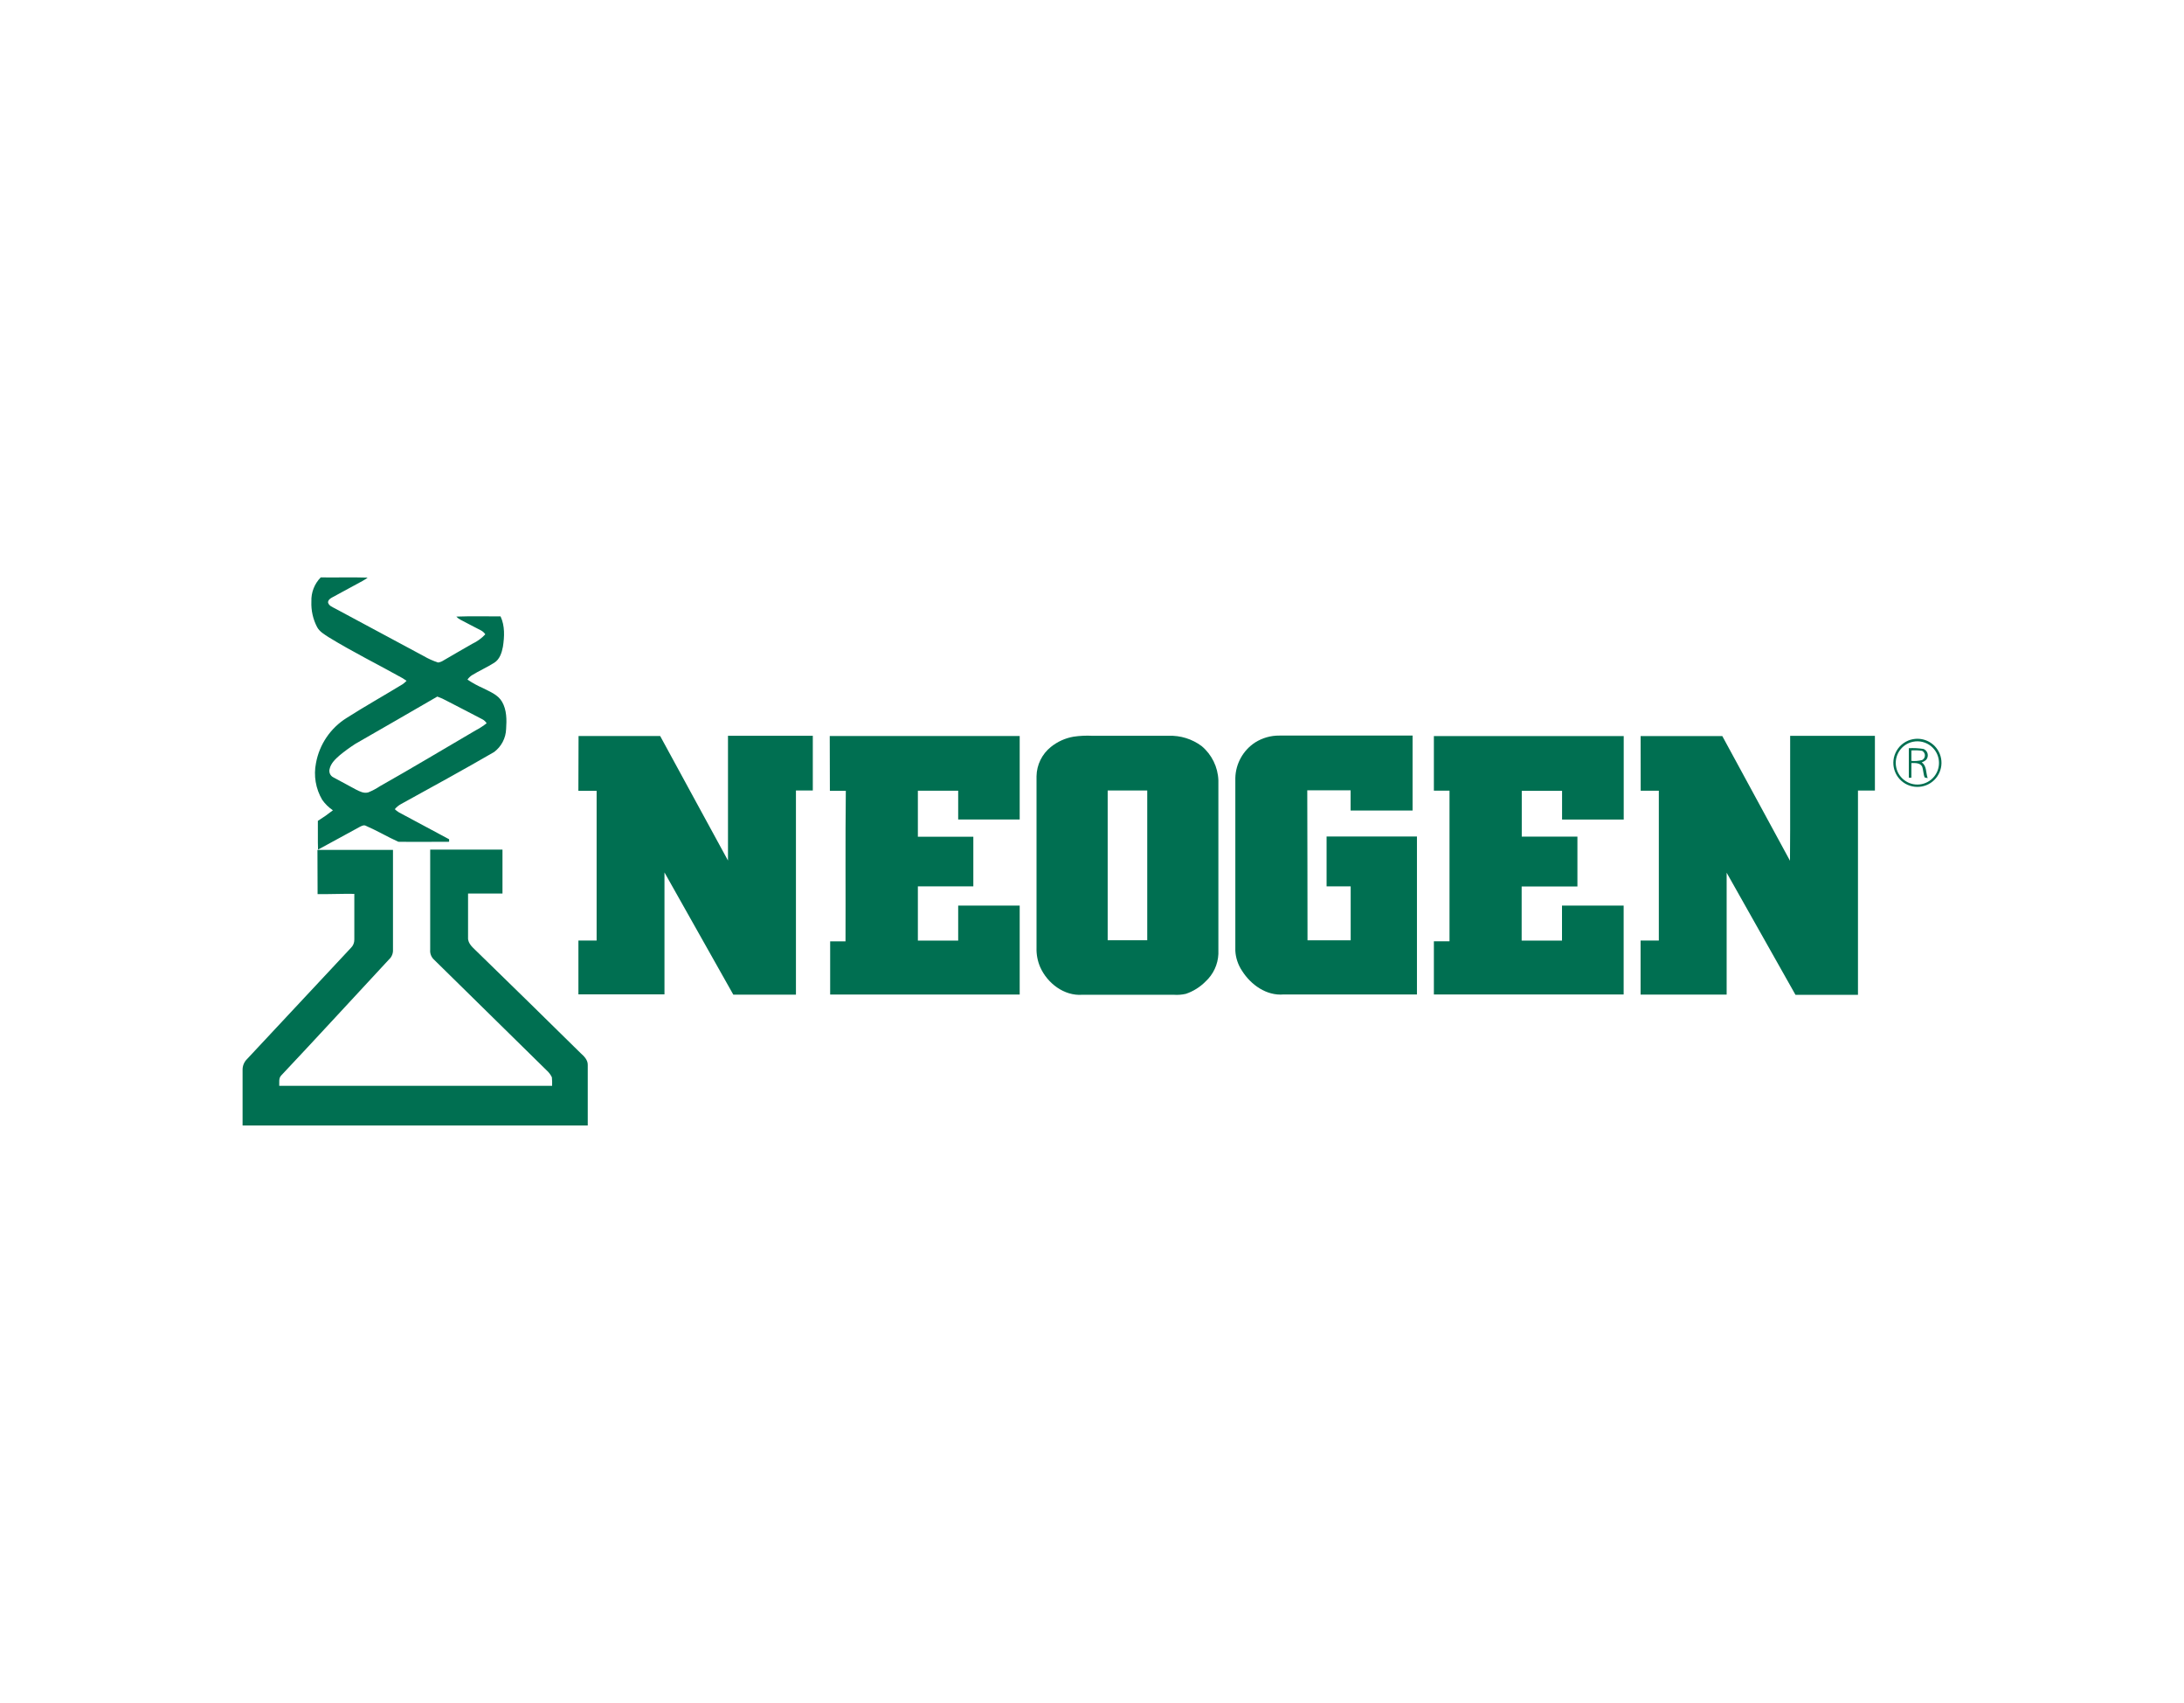
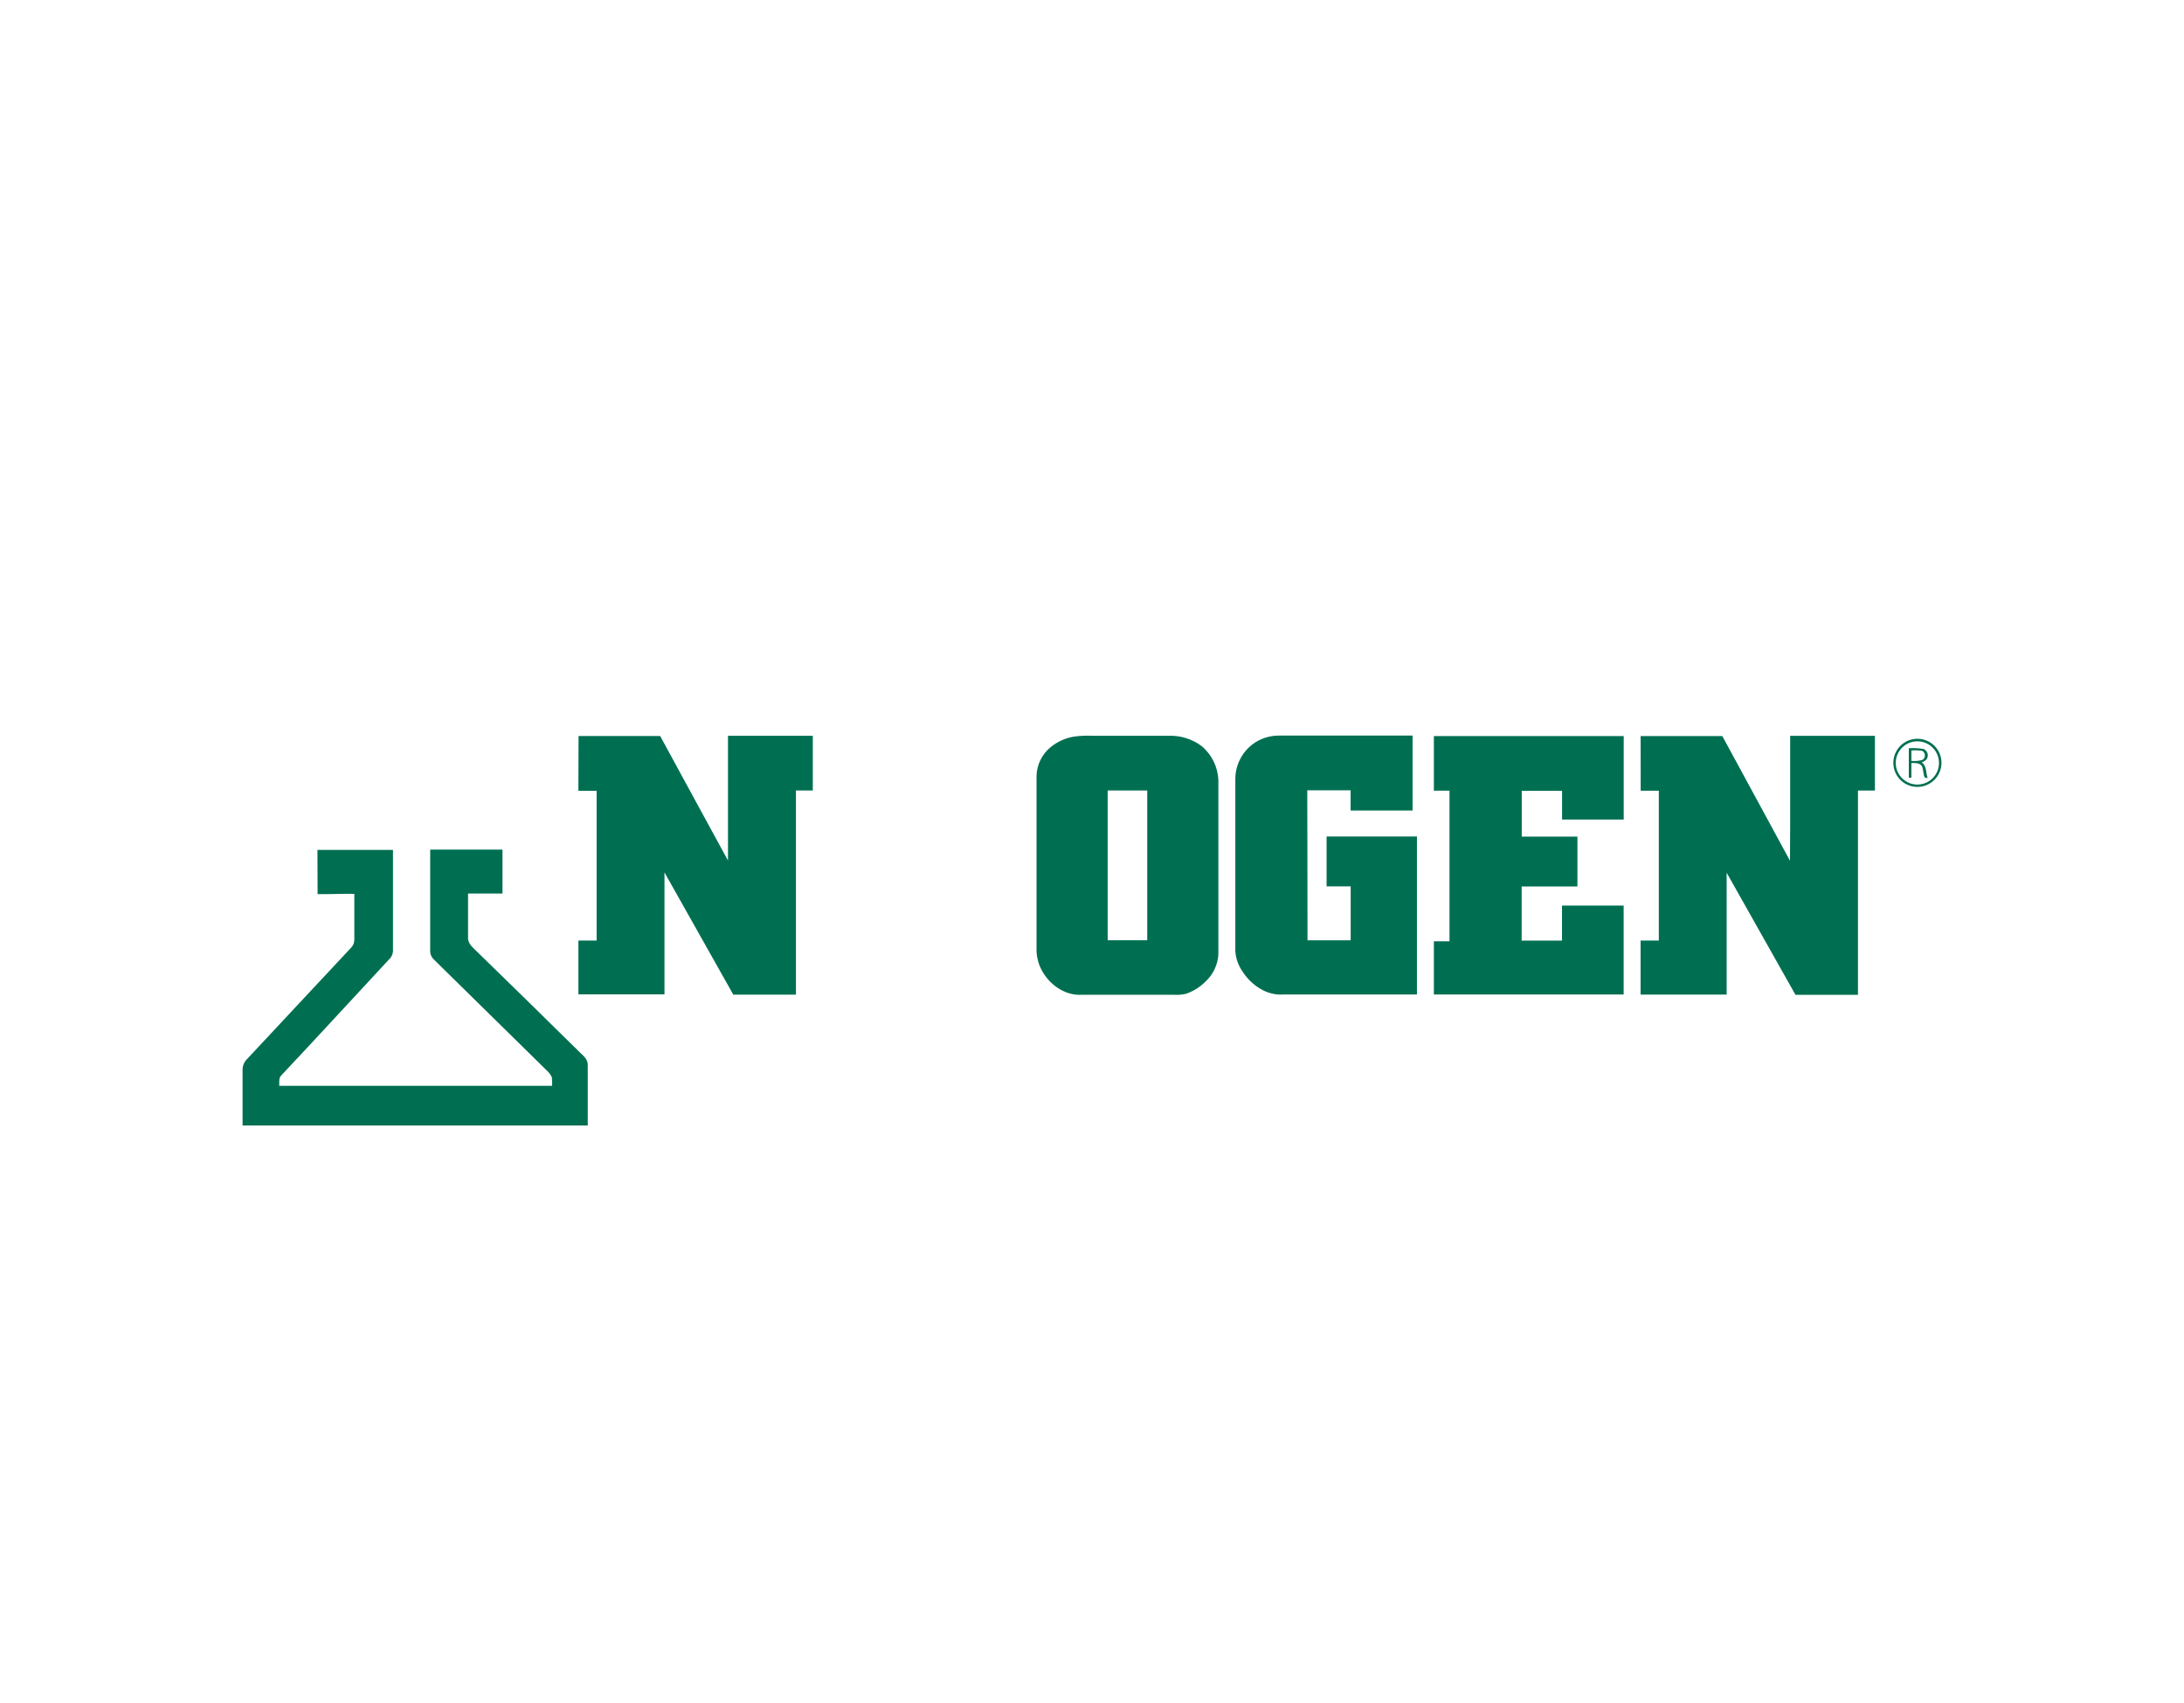
<svg xmlns="http://www.w3.org/2000/svg" version="1.0" id="Layer_1" x="0px" y="0px" viewBox="0 0 634.45 494.63" style="enable-background:new 0 0 634.45 494.63;" xml:space="preserve">
  <style type="text/css">
	.st0{fill:#006F51;}
</style>
  <g>
-     <path class="st0" d="M90.46,174.7c-0.1-2.61,0.88-5.14,2.71-7c4.55,0.06,9.1-0.08,13.64,0.06c-0.49,0.38-1.01,0.71-1.55,1   c-2.9,1.56-5.78,3.16-8.68,4.71c-0.59,0.31-1.24,0.73-1.29,1.47c0.2,1,1.3,1.37,2.1,1.81c8.55,4.58,17.11,9.17,25.67,13.78   c1.33,0.78,2.74,1.41,4.21,1.89c0.57-0.08,1.11-0.3,1.59-0.62c2.75-1.65,5.56-3.19,8.32-4.81c1.43-0.67,2.72-1.6,3.8-2.76   c-0.32-0.48-0.75-0.87-1.26-1.14c-2-1-3.93-2.06-5.9-3.07c-0.47-0.24-0.9-0.56-1.26-0.94c4.28-0.16,8.57-0.05,12.85-0.06   c1.29,2.75,1.14,5.89,0.69,8.81c-0.33,1.75-0.94,3.68-2.54,4.67c-2.09,1.33-4.38,2.32-6.49,3.63c-0.5,0.33-0.93,0.76-1.27,1.25   c1.42,0.95,2.92,1.78,4.48,2.46c2,1.05,4.38,1.89,5.58,4c1.36,2.37,1.35,5.22,1.17,7.86c-0.08,2.66-1.37,5.13-3.5,6.72   c-8.92,5.17-18,10.13-27,15.09c-0.7,0.38-1.33,0.89-1.84,1.5c0.36,0.36,0.76,0.67,1.2,0.93l14.58,7.81v0.73   c-4.92,0-9.84,0.07-14.75,0c-3.18-1.43-6.2-3.24-9.4-4.62c-0.59-0.35-1.21,0-1.75,0.26c-4.07,2.19-8.1,4.46-12.18,6.64   c-0.11-2.78,0-5.57-0.05-8.35c1.51-0.94,2.97-1.97,4.37-3.07c-1.21-0.82-2.27-1.85-3.11-3.05c-1.89-3.22-2.54-7.02-1.8-10.68   c0.99-5.43,4.23-10.18,8.91-13.1c5.33-3.4,10.84-6.49,16.24-9.78c0.42-0.29,0.81-0.63,1.16-1c-0.38-0.25-0.75-0.51-1.14-0.75   c-7.15-4-14.52-7.63-21.51-11.92c-1.23-0.82-2.62-1.58-3.34-2.93C90.92,179.84,90.35,177.28,90.46,174.7z M103.22,216.05   c-1.55,1-3.05,2.09-4.48,3.26c-1.28,1.12-2.63,2.35-3,4.07c-0.24,0.96,0.21,1.95,1.1,2.39c2.18,1.2,4.38,2.36,6.56,3.54   c1.09,0.56,2.32,1.19,3.58,0.83c1.21-0.49,2.36-1.11,3.45-1.83c9.32-5.25,18.48-10.78,27.72-16.17c1.14-0.59,2.21-1.29,3.22-2.08   c-0.3-0.48-0.72-0.88-1.22-1.14c-3.4-1.79-6.82-3.53-10.23-5.3c-0.92-0.52-1.88-0.96-2.88-1.31   C119.13,206.91,111.22,211.45,103.22,216.05z" />
    <path class="st0" d="M168.07,213.77h23.71c6.58,12,13.09,24.13,19.7,36.16c0-12.08,0-24.15,0-36.23c8.21,0,16.42,0,24.64,0   c0,5.3,0,10.59,0,15.88h-4.9c0,19.77,0,39.54,0,59.31h-18.19c-6.67-11.84-13.33-23.67-20-35.5c0,11.81,0,23.61,0,35.42   c-8.33,0-16.67,0-25,0v-15.64h5.29c0-14.5,0-29,0-43.49c-1.77,0-3.53,0-5.3,0L168.07,213.77z" />
-     <path class="st0" d="M241.04,213.77h55.18v24.25h-17.87v-8.36c-3.91,0-7.82,0-11.71,0c0,4.46,0,8.91,0,13.36h16.11v14.41h-16.11   c0,5.25,0,10.5,0,15.75h11.71v-10.16h17.87c0,8.61,0,17.22,0,25.83c-18.36,0-36.71,0-55.06,0c0-5.15,0-10.3,0-15.44h4.46   c0.06-14.58-0.08-29.16,0.09-43.73h-4.63C241.05,224.36,241.04,219.07,241.04,213.77z" />
    <path class="st0" d="M311.86,213.96c1.82-0.27,3.66-0.35,5.49-0.26c7.37,0,14.74,0,22.12,0c3.46-0.13,6.85,0.93,9.62,3   c2.95,2.48,4.71,6.08,4.85,9.93c0,16.81,0,33.63,0,50.44c-0.13,3.06-1.48,5.93-3.73,8c-1.6,1.62-3.56,2.85-5.72,3.58   c-1.15,0.26-2.34,0.36-3.52,0.27H314.4c-5.27,0.39-10.13-3.34-12.21-8c-0.77-1.77-1.14-3.7-1.08-5.63c0-16.62,0-33.24,0-49.85   c0.06-3.31,1.58-6.42,4.16-8.49C307.18,215.41,309.44,214.38,311.86,213.96z M321.78,229.59v43.5h11.49v-43.5H321.78z" />
    <path class="st0" d="M364.61,215.64c2.12-1.33,4.57-2.03,7.07-2h38.67v21.77c-6,0-12,0-18,0c0-2,0-3.92,0-5.88h-12.59   c0,14.52,0.1,29,0.07,43.57h12.54c0-5.22,0-10.44,0-15.67h-7v-14.48h26.25c0,15.29,0,30.59,0,45.88c-12.9,0-25.81,0-38.72,0   c-5,0.44-9.53-2.81-12.09-6.87c-1.16-1.73-1.84-3.75-1.95-5.83c0-16.71,0-33.42,0-50.15C358.96,221.8,361.11,217.93,364.61,215.64z   " />
    <path class="st0" d="M416.54,213.78h55.15v24.25h-17.91c0-2.78,0-5.57,0-8.35c-3.9,0-7.8,0-11.71,0c0,4.43,0,8.87,0,13.3   c5.39,0,10.78,0,16.17,0v14.48c-5.4,0-10.8,0-16.2,0c0,5.24,0,10.49,0,15.73h11.72v-10.17h17.91v25.82c-18.38,0-36.76,0-55.13,0   c0-5.15,0-10.3,0-15.45c1.51,0,3,0,4.54,0c0-14.59,0-29.18,0-43.75c-1.52,0-3,0-4.54,0C416.55,224.36,416.54,219.07,416.54,213.78z   " />
    <path class="st0" d="M476.6,213.79c7.91,0,15.82,0,23.73,0c6.53,12.08,13.14,24.12,19.66,36.2c0.11-12.09,0-24.18,0.05-36.27h24.62   v15.89h-4.92c0,19.78,0,39.56,0,59.33h-18.15c-6.67-11.82-13.33-23.64-20-35.47c0,11.8,0,23.59,0,35.39h-25v-15.69h5.3   c0-14.5,0-29,0-43.51h-5.27C476.59,224.38,476.63,219.08,476.6,213.79z" />
    <path class="st0" d="M555.08,214.84c3.45-0.99,7.08,0.79,8.42,4.12c1.43,3.59-0.32,7.66-3.91,9.09c-1.74,0.69-3.69,0.66-5.41-0.09   c-3.54-1.56-5.13-5.7-3.57-9.23c0.84-1.9,2.48-3.32,4.47-3.9V214.84z M555.7,215.44c-3.39,0.71-5.57,4.05-4.85,7.44   c0.29,1.4,1.06,2.65,2.16,3.56c2.68,2.2,6.64,1.81,8.84-0.87c2.2-2.68,1.81-6.64-0.87-8.84   C559.51,215.52,557.56,215.05,555.7,215.44z" />
    <path class="st0" d="M554.51,217.31c1.42-0.09,2.85-0.01,4.26,0.21c1.03,0.41,1.52,1.57,1.11,2.6c-0.09,0.23-0.23,0.44-0.39,0.62   c-0.37,0.3-0.79,0.53-1.24,0.69c1.52,1,1.17,3,1.74,4.57l-0.87-0.19c-0.43-1-0.36-2.17-0.76-3.2c-0.62-1.08-2-1-3.1-1   c0,1.43,0,2.86,0,4.28h-0.75V217.31z M555.26,217.99c0,1,0,2,0,3c1.05,0.1,2.1,0.01,3.12-0.25c0.74-0.39,1.02-1.3,0.63-2.04   c-0.14-0.27-0.36-0.49-0.63-0.63c-1.05-0.15-2.11-0.19-3.16-0.11L555.26,217.99z" />
    <path class="st0" d="M92.22,246.84c7.32,0,14.63,0,21.94,0v29c0.06,1.06-0.36,2.1-1.15,2.81c-10.44,11.23-20.79,22.53-31.33,33.72   c-0.78,0.81-0.5,2-0.56,3c26.42,0,52.84,0,79.27,0c0.03-0.83,0.01-1.66-0.07-2.49c-0.37-0.76-0.88-1.44-1.51-2l-32.84-32.27   c-0.72-0.72-1.09-1.72-1-2.74c0-9.7,0-19.4,0-29.11h21v12.75h-10c0,4.25,0,8.5,0,12.75c-0.13,1.92,1.64,3.12,2.82,4.35   c10,9.73,19.96,19.48,29.87,29.25c1,0.89,2.13,2,2.08,3.46c0,5.86,0,11.72,0,17.57H70.47c0-5.37,0-10.74,0-16.11   c-0.03-1.21,0.45-2.37,1.32-3.21c10.05-10.76,20.1-21.51,30.14-32.26c0.66-0.63,1.02-1.52,1-2.43c0-4.42,0-8.84,0-13.27   c-3.55-0.06-7.11,0.12-10.67,0.07L92.22,246.84z" />
  </g>
</svg>